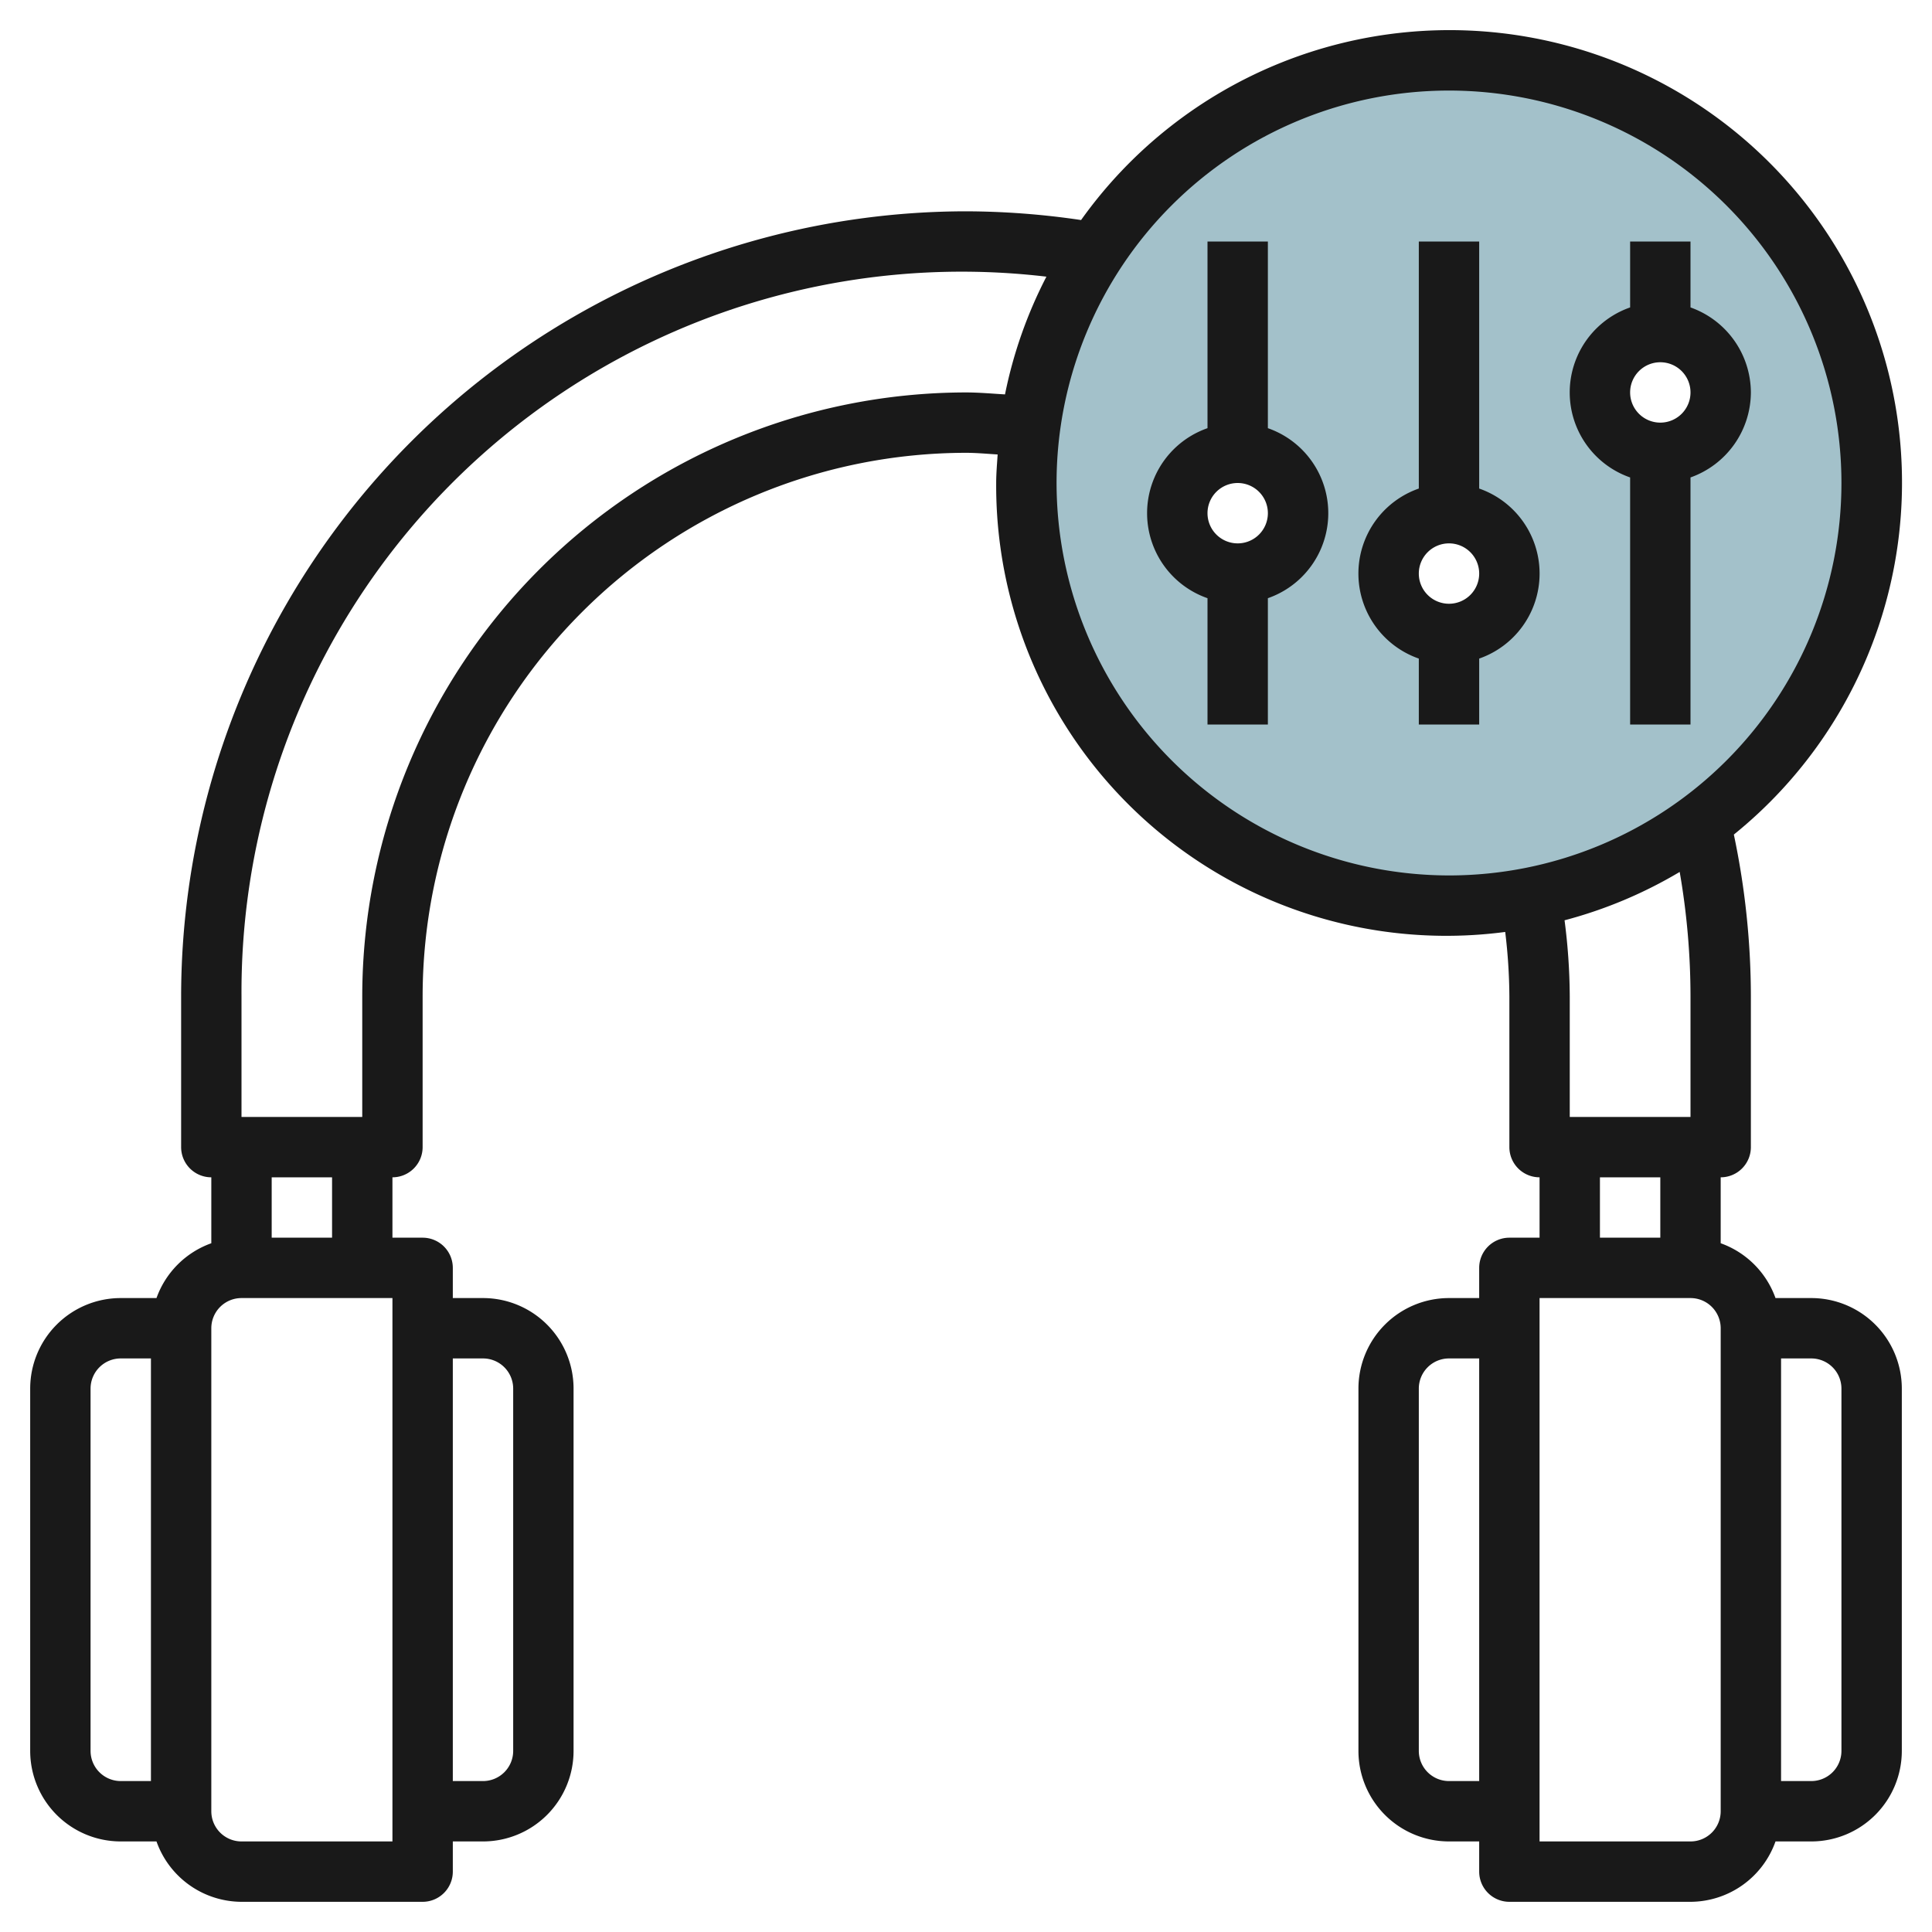
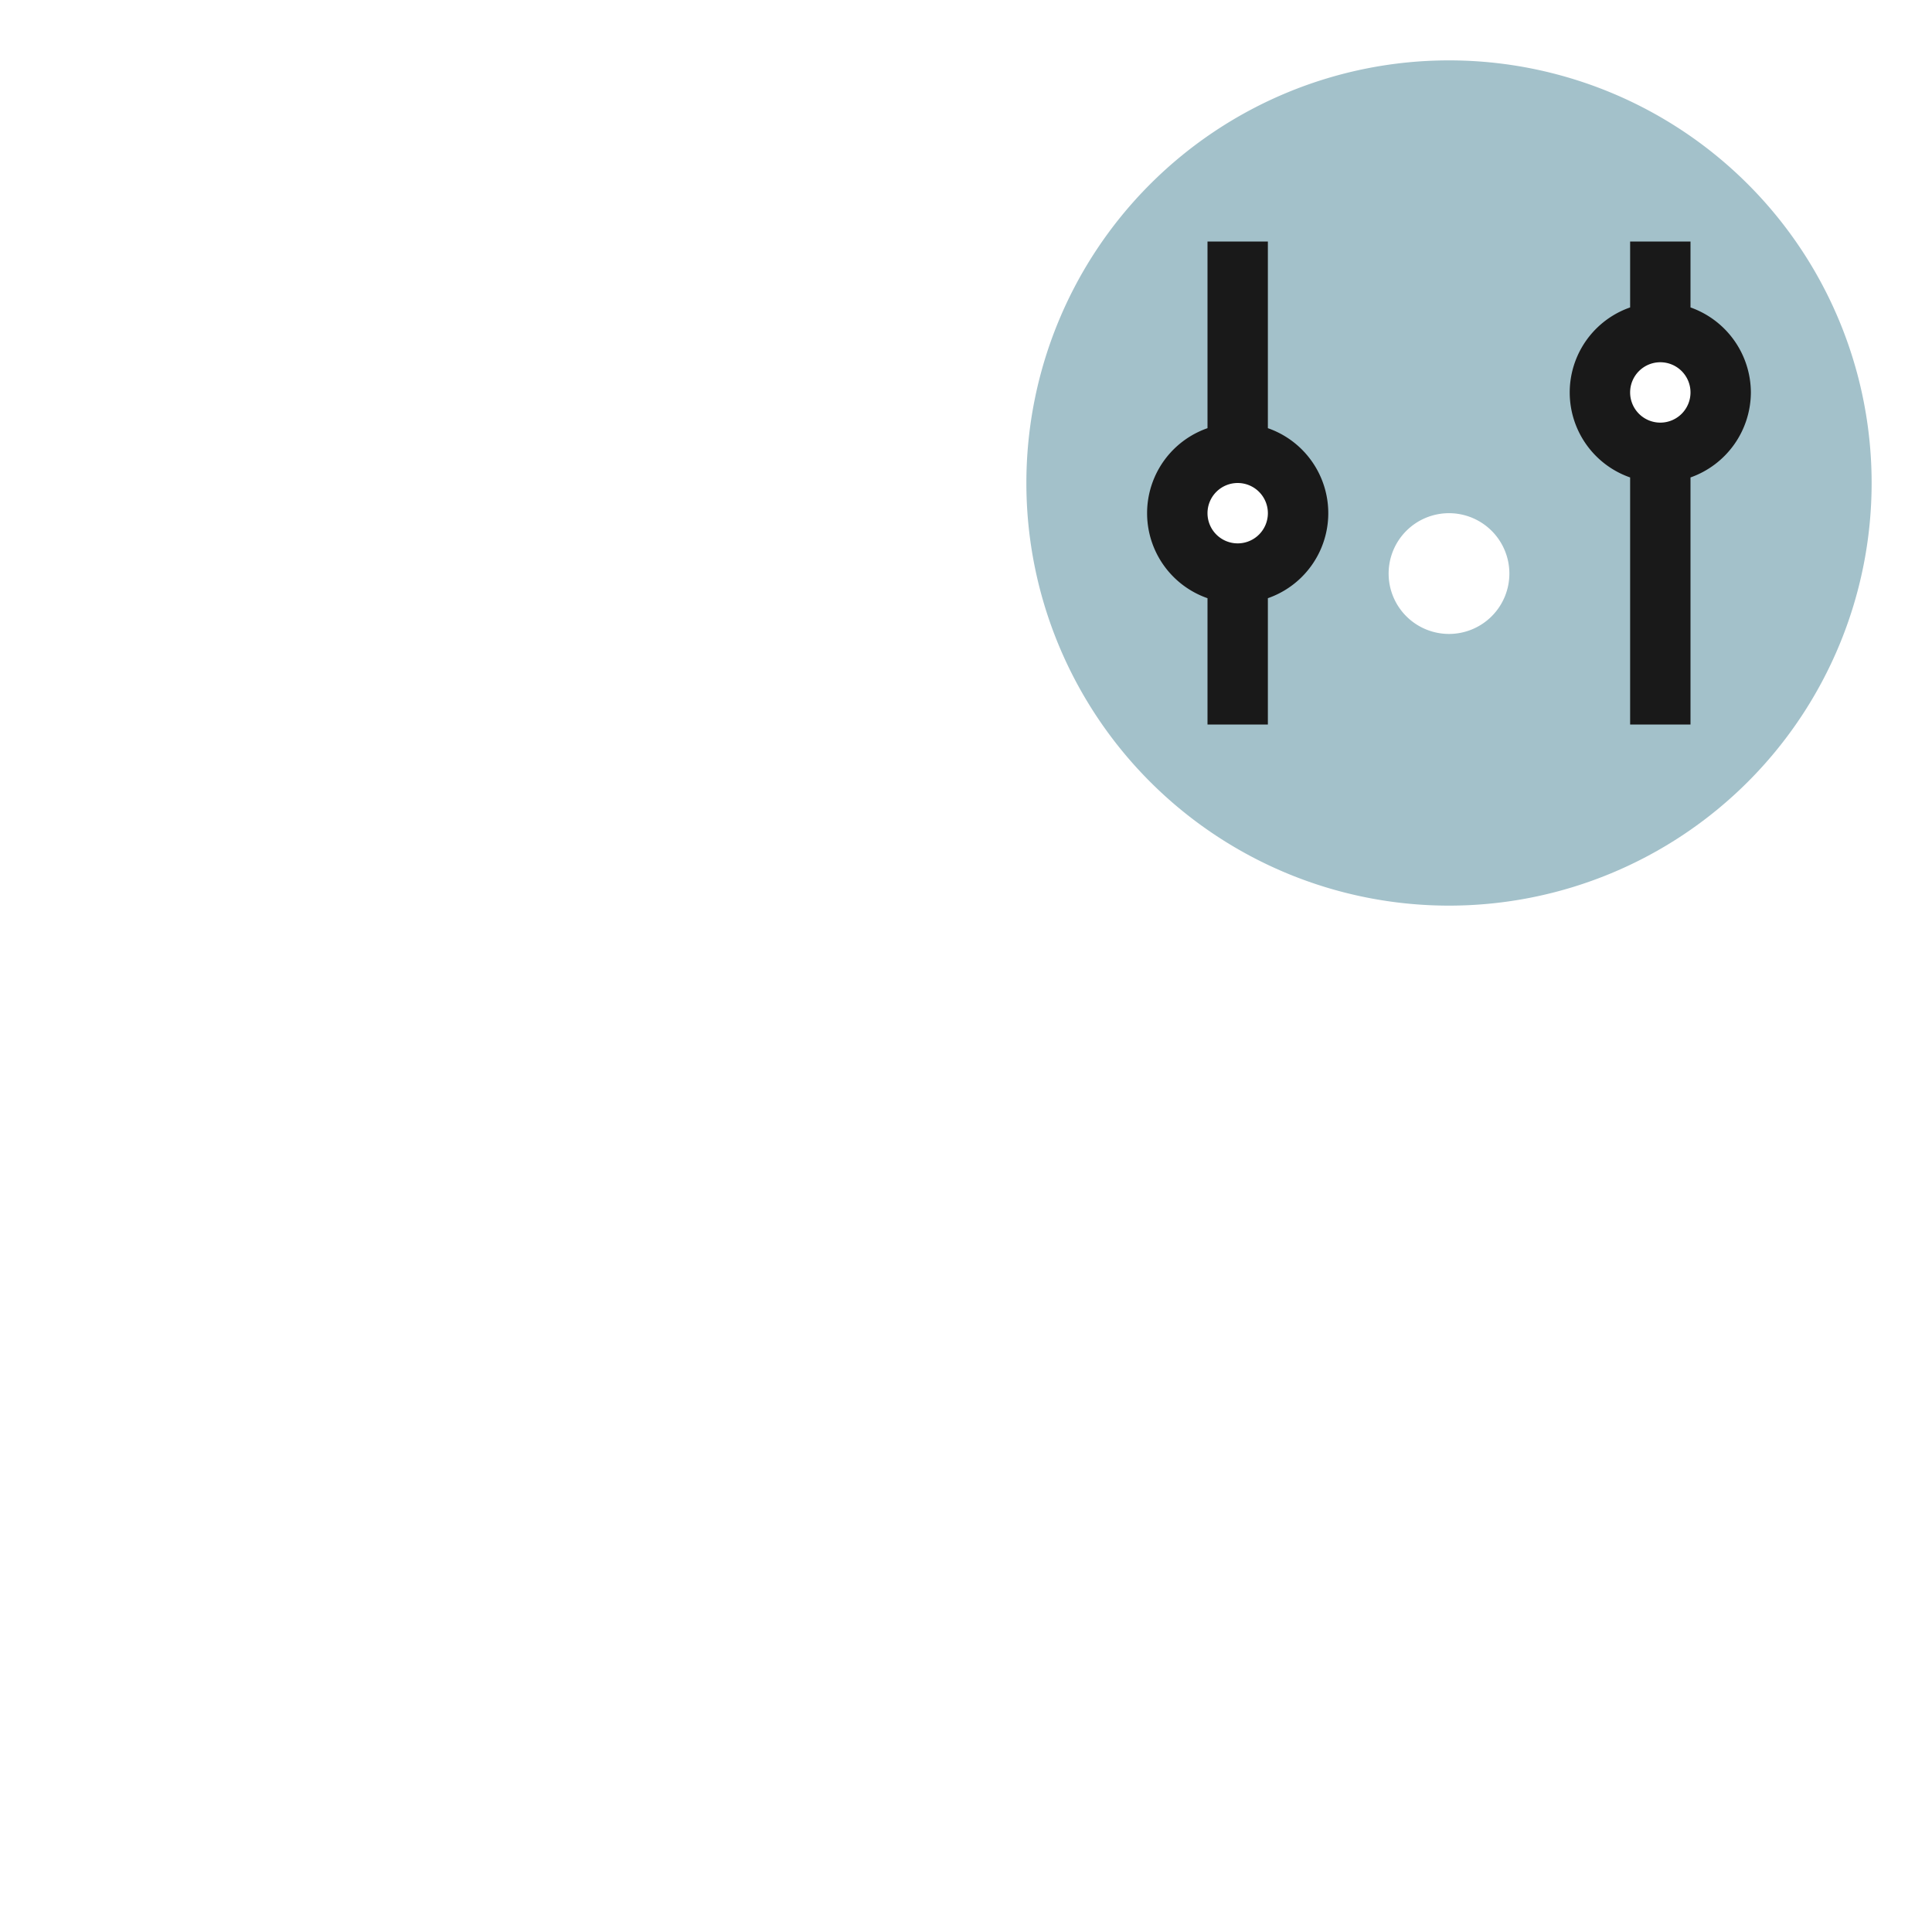
<svg xmlns="http://www.w3.org/2000/svg" id="Layer_3" height="512" viewBox="0 0 64 64" width="512" data-name="Layer 3">
  <path d="m48 2a14 14 0 1 0 14 14 14 14 0 0 0 -14-14zm-7 17a2 2 0 1 1 2-2 2 2 0 0 1 -2 2zm7 2a2 2 0 1 1 2-2 2 2 0 0 1 -2 2zm7-6a2 2 0 1 1 2-2 2 2 0 0 1 -2 2z" fill="#a3c1ca" />
  <g fill="#191919">
-     <path d="m60 43h-1.184a3 3 0 0 0 -1.816-1.816v-2.184a1 1 0 0 0 1-1v-5a26.128 26.128 0 0 0 -.564-5.354 14.988 14.988 0 1 0 -21.624-20.357 26.37 26.37 0 0 0 -3.812-.289 26.029 26.029 0 0 0 -26 26v5a1 1 0 0 0 1 1v2.184a3 3 0 0 0 -1.816 1.816h-1.184a3 3 0 0 0 -3 3v12a3 3 0 0 0 3 3h1.184a3 3 0 0 0 2.816 2h6a1 1 0 0 0 1-1v-1h1a3 3 0 0 0 3-3v-12a3 3 0 0 0 -3-3h-1v-1a1 1 0 0 0 -1-1h-1v-2a1 1 0 0 0 1-1v-5a18.021 18.021 0 0 1 18-18c.35 0 .7.034 1.048.055-.02.314-.048.626-.048.945a14.911 14.911 0 0 0 16.862 14.872 18.394 18.394 0 0 1 .138 2.128v5a1 1 0 0 0 1 1v2h-1a1 1 0 0 0 -1 1v1h-1a3 3 0 0 0 -3 3v12a3 3 0 0 0 3 3h1v1a1 1 0 0 0 1 1h6a3 3 0 0 0 2.816-2h1.184a3 3 0 0 0 3-3v-12a3 3 0 0 0 -3-3zm-44 2a1 1 0 0 1 1 1v12a1 1 0 0 1 -1 1h-1v-14zm32 14a1 1 0 0 1 -1-1v-12a1 1 0 0 1 1-1h1v14zm-45-1v-12a1 1 0 0 1 1-1h1v14h-1a1 1 0 0 1 -1-1zm10 3h-5a1 1 0 0 1 -1-1v-16a1 1 0 0 1 1-1h5zm-2-20h-2v-2h2zm21-28a20.023 20.023 0 0 0 -20 20v4h-4v-4a23.86 23.86 0 0 1 26.664-23.835 14.876 14.876 0 0 0 -1.372 3.9c-.431-.025-.86-.065-1.292-.065zm3 3a13 13 0 1 1 13 13 13.015 13.015 0 0 1 -13-13zm20.642 12.884a24.174 24.174 0 0 1 .358 4.116v4h-4v-4a20.068 20.068 0 0 0 -.172-2.514 14.867 14.867 0 0 0 3.814-1.602zm-2.642 10.116h2v2h-2zm4 21a1 1 0 0 1 -1 1h-5v-18h5a1 1 0 0 1 1 1zm4-2a1 1 0 0 1 -1 1h-1v-14h1a1 1 0 0 1 1 1z" />
    <path d="m42 14.184v-6.184h-2v6.184a2.982 2.982 0 0 0 0 5.632v4.184h2v-4.184a2.982 2.982 0 0 0 0-5.632zm-1 3.816a1 1 0 1 1 1-1 1 1 0 0 1 -1 1z" />
-     <path d="m49 16.184v-8.184h-2v8.184a2.982 2.982 0 0 0 0 5.632v2.184h2v-2.184a2.982 2.982 0 0 0 0-5.632zm-1 3.816a1 1 0 1 1 1-1 1 1 0 0 1 -1 1z" />
    <path d="m58 13a3 3 0 0 0 -2-2.816v-2.184h-2v2.184a2.982 2.982 0 0 0 0 5.632v8.184h2v-8.184a3 3 0 0 0 2-2.816zm-3 1a1 1 0 1 1 1-1 1 1 0 0 1 -1 1z" />
  </g>
</svg>